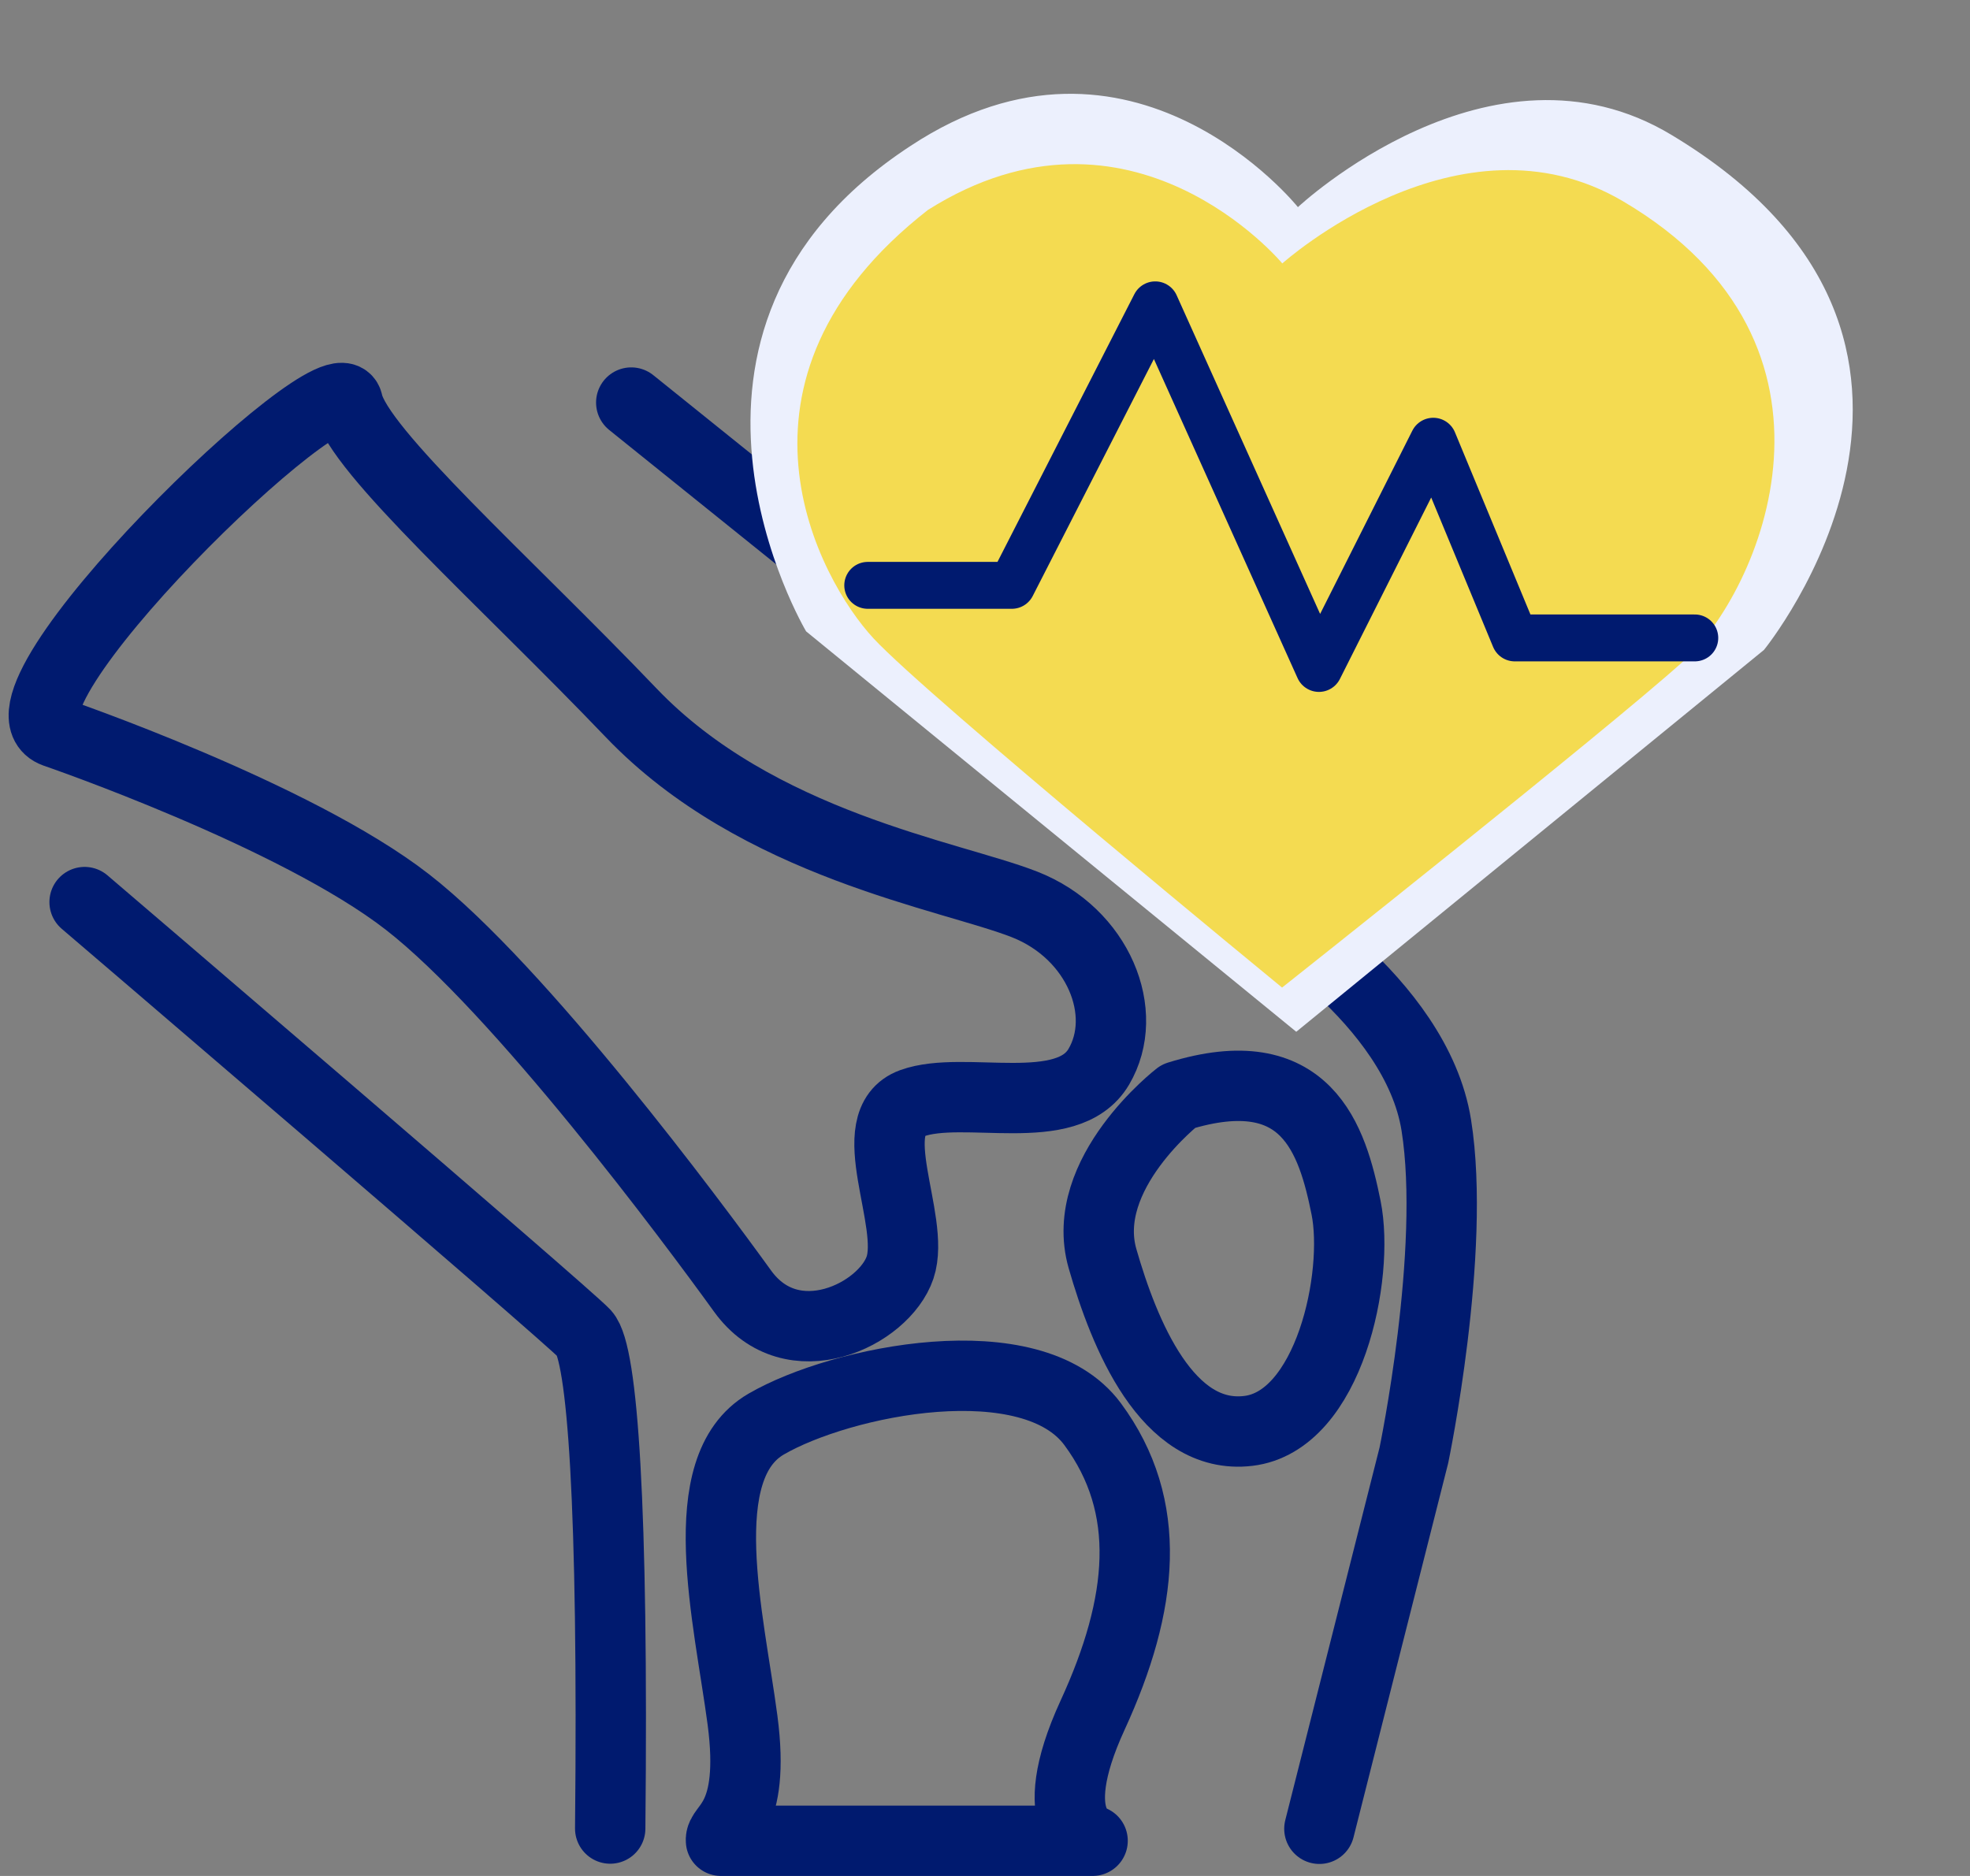
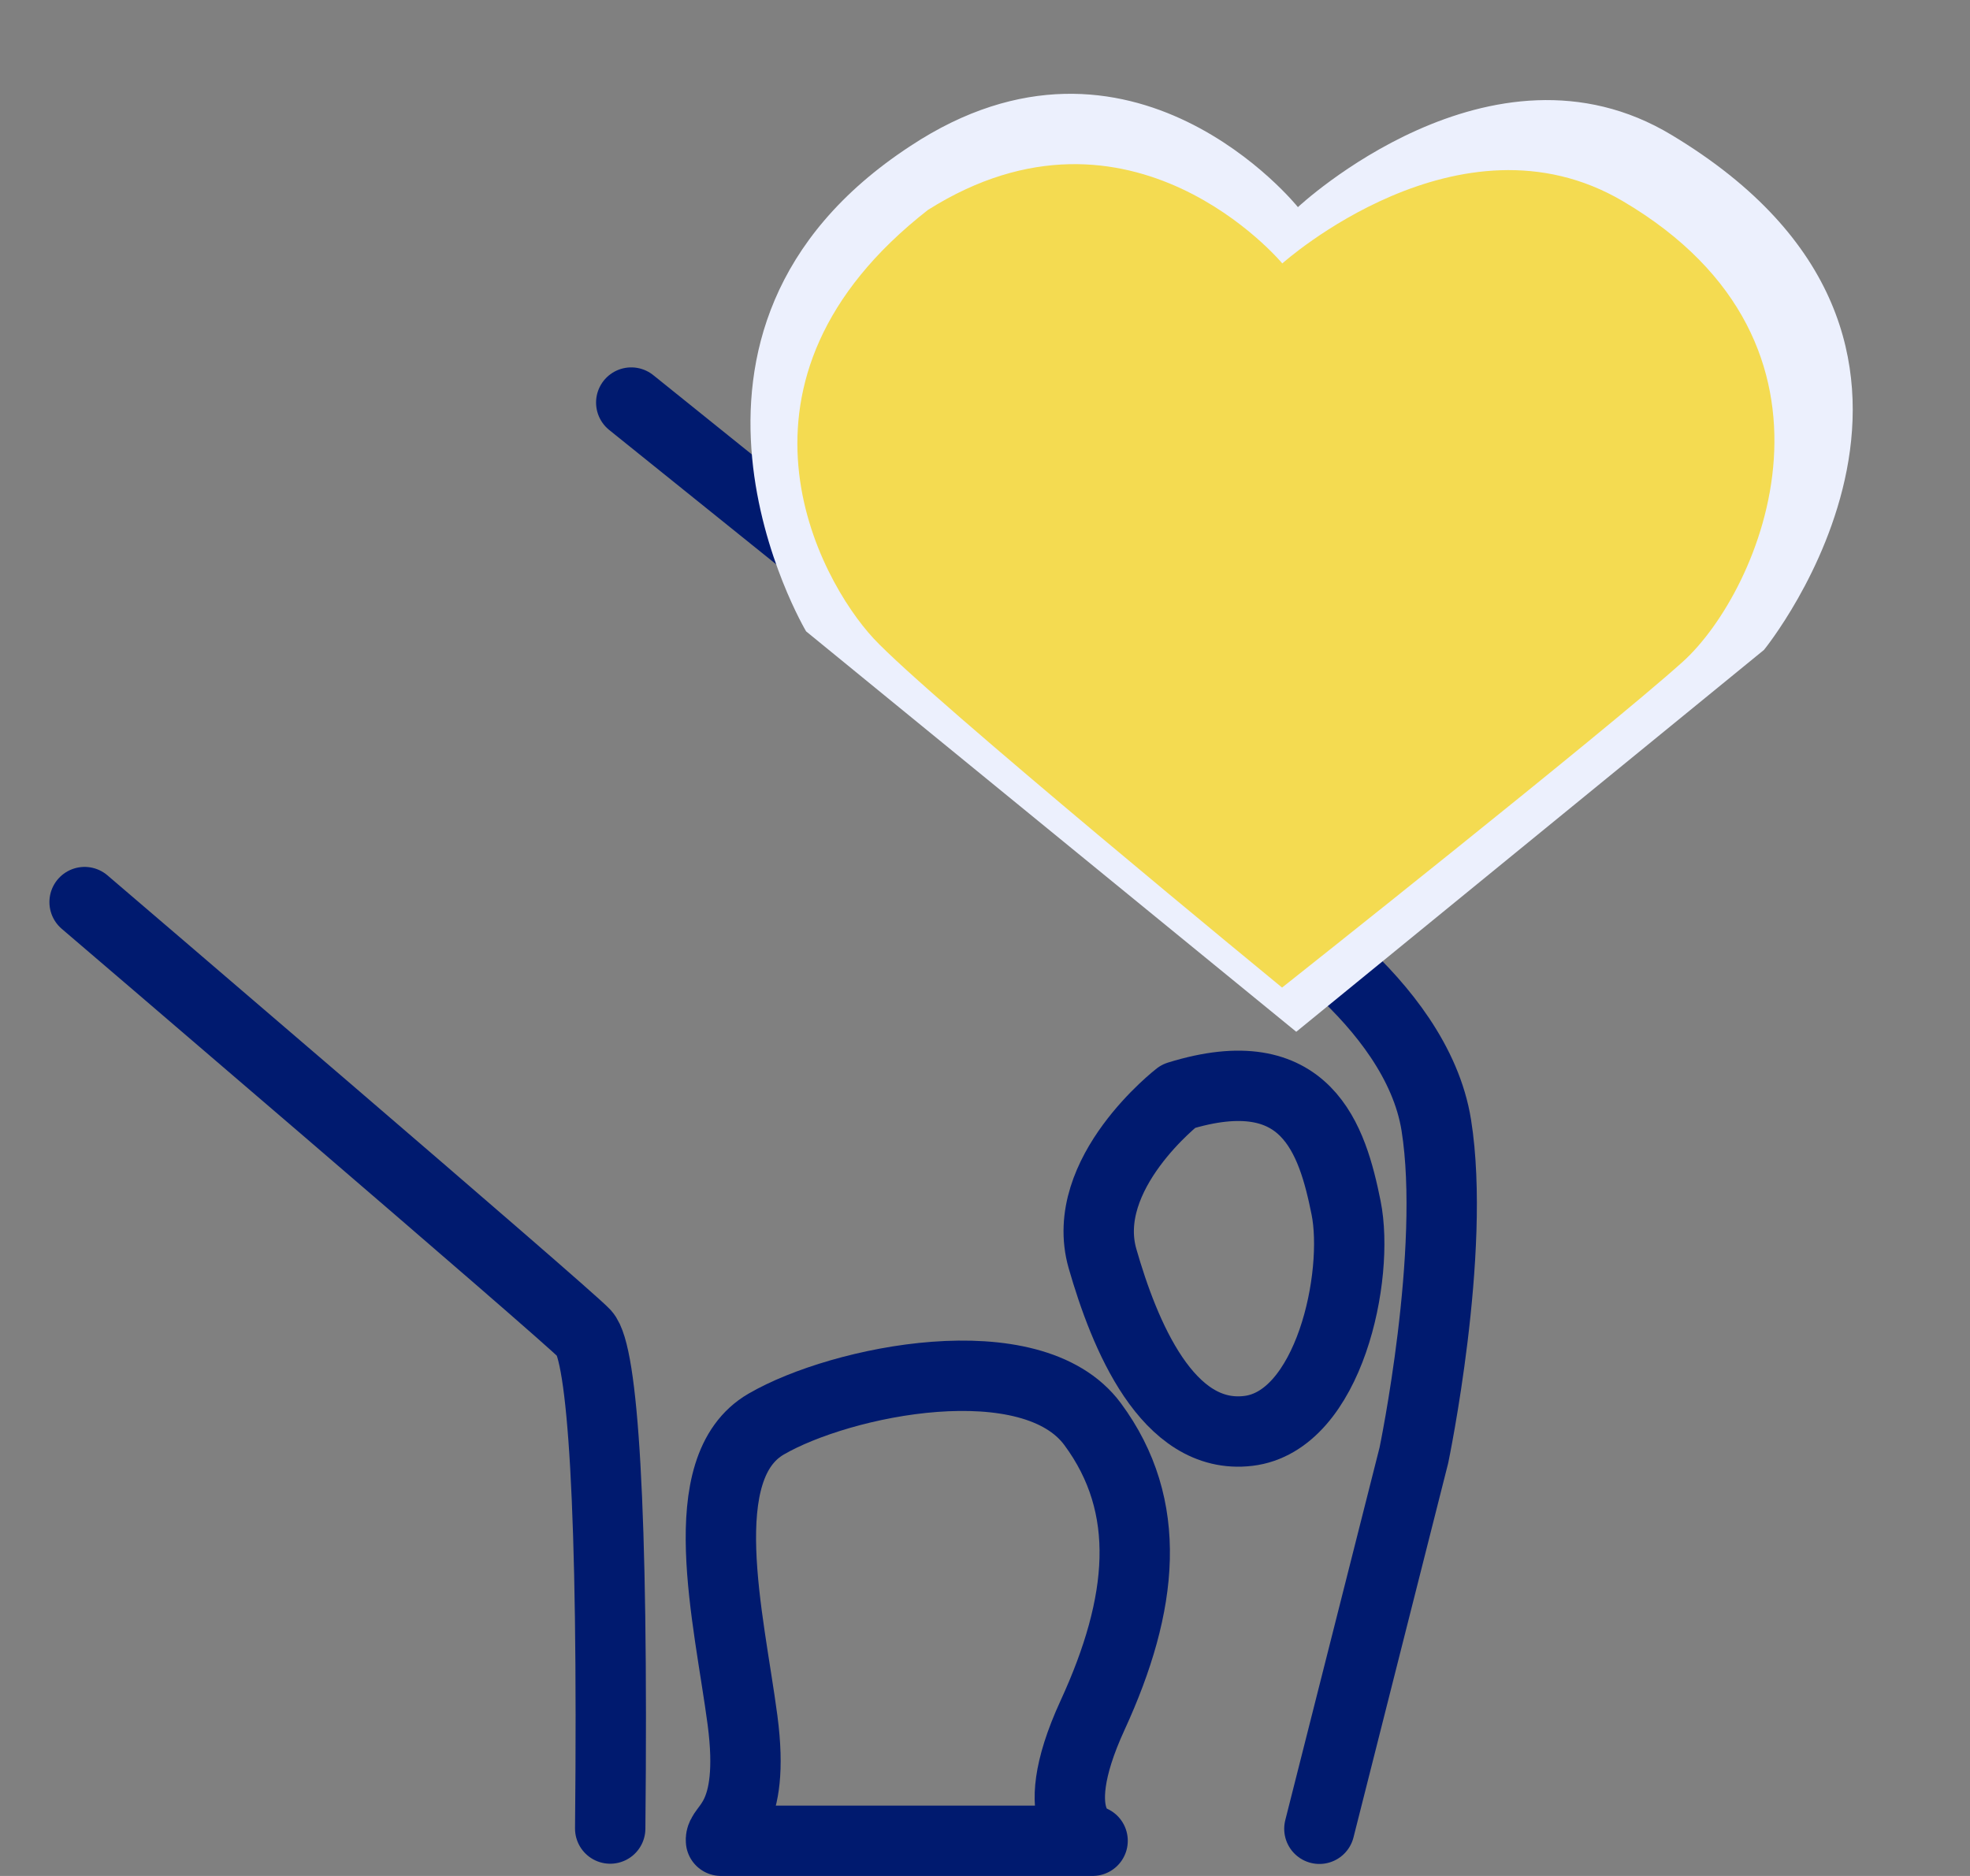
<svg xmlns="http://www.w3.org/2000/svg" width="84" height="80" viewBox="0 0 84 80" fill="none">
  <rect x="0" y="0" width="84" height="80" fill="#808080" stroke="none" />
  <g id="Fichier-17" clip-path="url(#clip0_11_21752)">
    <g id="Calque 2">
      <g id="Calque 1">
        <path id="Vector" d="M26.916 17.167L53.649 38.678C53.649 38.678 60.388 42.602 61.244 47.988C62.1 53.373 60.287 62.062 60.287 62.062L56.258 77.988" stroke="#001A6F" stroke-width="3" stroke-linecap="round" stroke-linejoin="round" />
        <path id="Vector_2" d="M3.607 38.469C3.607 38.469 24.176 56.056 24.931 56.877C25.686 57.698 26.16 64.124 26.019 77.978" stroke="#001A6F" stroke-width="3" stroke-linecap="round" stroke-linejoin="round" />
-         <path id="Vector_3" d="M2.348 31.232C2.348 31.232 12.592 34.745 17.377 38.469C22.161 42.192 29.544 52.122 31.66 55.055C33.775 57.988 37.703 56.056 38.378 54.054C39.053 52.052 36.686 47.848 38.892 47.047C41.098 46.246 45.5 47.778 46.85 45.496C48.199 43.214 46.85 39.81 43.687 38.569C40.524 37.328 32.304 36.036 26.916 30.401C21.526 24.765 15.271 19.23 14.828 17.167C14.385 15.105 -1.016 30.03 2.348 31.232Z" stroke="#001A6F" stroke-width="3" stroke-linecap="round" stroke-linejoin="round" />
        <path id="Vector_4" d="M30.743 78.499C30.672 77.878 32.234 77.698 31.66 73.353C31.085 69.009 29.464 62.593 32.667 60.731C35.87 58.869 43.989 57.217 46.588 60.731C49.186 64.244 48.773 68.388 46.588 73.143C44.402 77.898 46.588 78.499 46.588 78.499H30.743Z" stroke="#001A6F" stroke-width="3" stroke-linecap="round" stroke-linejoin="round" />
        <path id="Vector_5" d="M50.244 46.747C50.244 46.747 45.973 50.05 47.011 53.674C47.937 56.897 49.771 61.432 53.225 61.021C56.681 60.611 57.98 54.395 57.396 51.502C56.812 48.609 55.734 45.045 50.244 46.747Z" stroke="#001A6F" stroke-width="3" stroke-linecap="round" stroke-linejoin="round" />
        <path id="Vector_6" d="M34.372 26.924L55.272 44L75.215 27.715C75.215 27.715 85.94 14.576 71.283 5.76C63.579 1.104 55.343 8.833 55.343 8.833C55.343 8.833 48.258 -0.01 38.818 6.227C26.756 14.118 34.372 26.924 34.372 26.924Z" fill="#ECF0FD" />
        <path id="Vector_7" d="M37.248 27.225C39.568 29.725 54.667 42.115 54.667 42.115C54.667 42.115 68.413 31.225 71.748 28.225C75.082 25.225 79.626 14.725 69.202 8.581C62.221 4.467 54.677 11.234 54.677 11.234C54.677 11.234 48.23 3.486 39.568 8.952C30.248 16.225 34.928 24.725 37.248 27.225Z" fill="#F4DB51" />
-         <path id="Vector_8" d="M37 24.962H43.144L49.259 13L56.239 28.506L61.114 18.816L64.589 27.204H72.265" stroke="#001A6F" stroke-width="2" stroke-linecap="round" stroke-linejoin="round" />
      </g>
    </g>
  </g>
  <defs>
    <clipPath id="clip0_11_21752">
      <rect width="83" height="80" fill="white" transform="translate(0.333)" />
    </clipPath>
  </defs>
</svg>